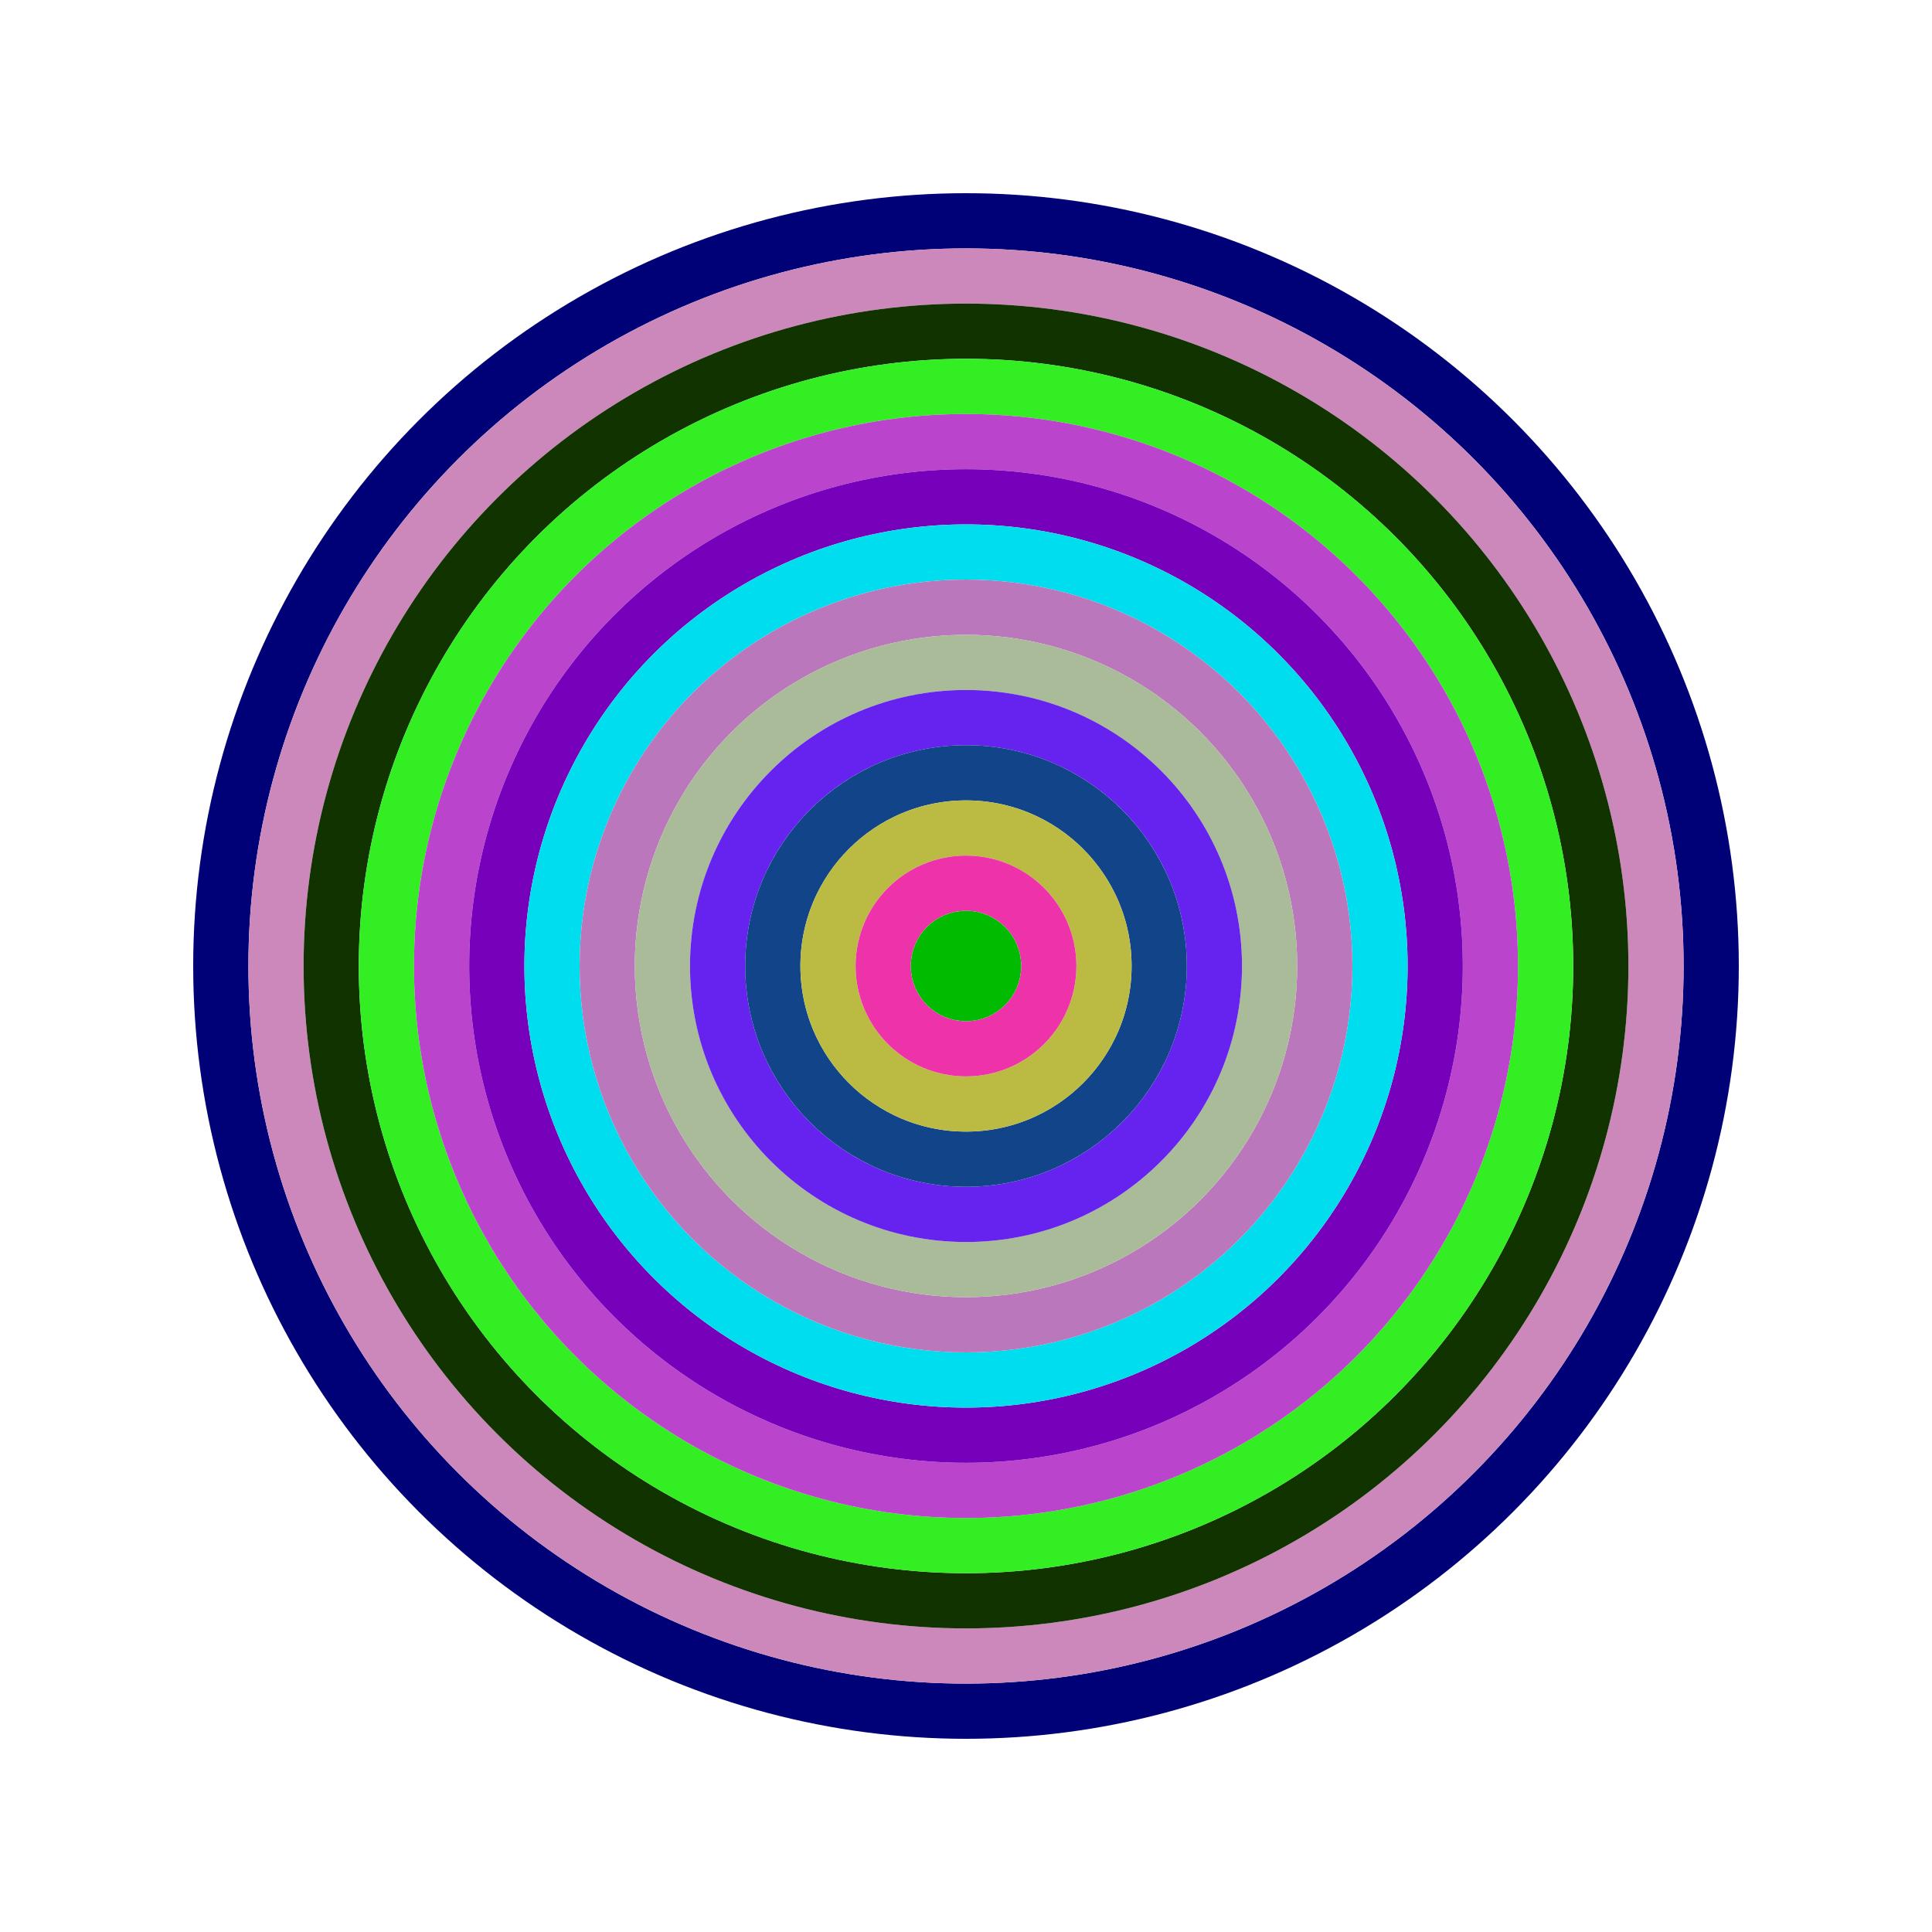
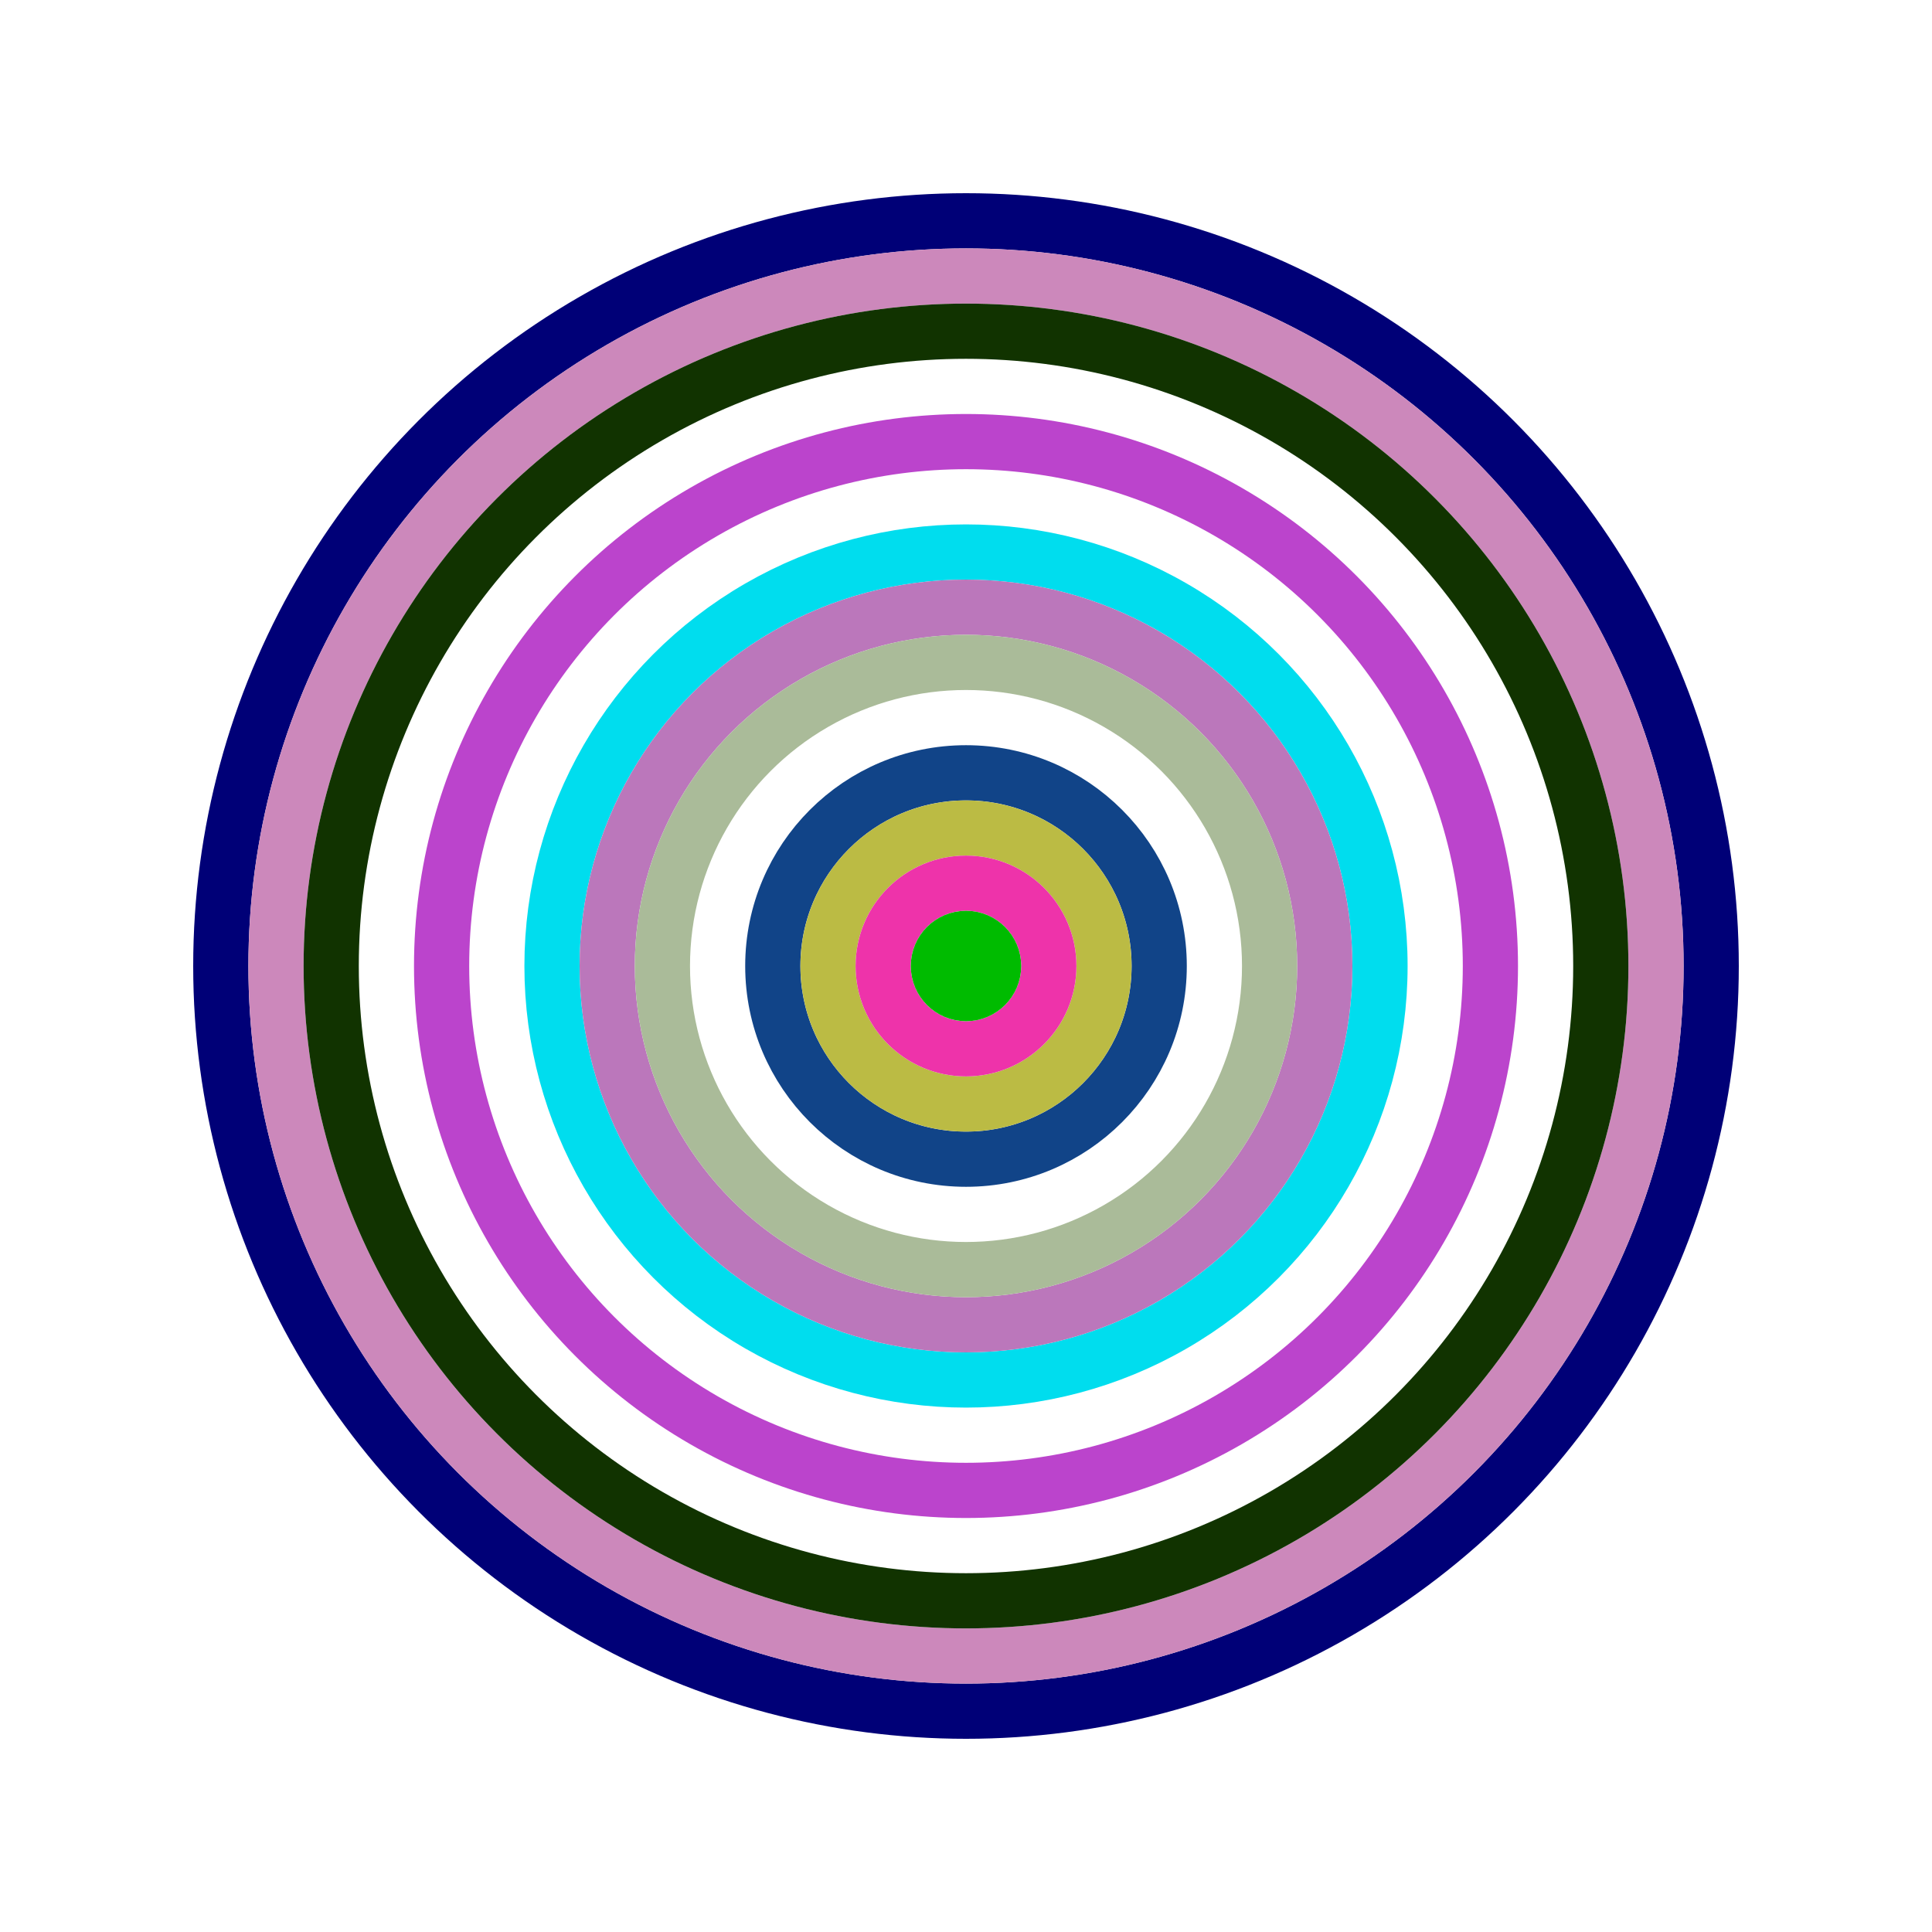
<svg xmlns="http://www.w3.org/2000/svg" id="0x7c8b1303e2b4c70b0deb7bab962e148bb4e3a0b0" viewBox="0 0 700 700">
  <style>.a{stroke-width:20;}</style>
  <g class="a" fill="none">
    <circle cx="350" cy="350" r="270" stroke="#007" />
    <circle cx="350" cy="350" r="250" stroke="#c8b" />
    <circle cx="350" cy="350" r="230" stroke="#130" />
-     <circle cx="350" cy="350" r="210" stroke="#3e2" />
    <circle cx="350" cy="350" r="190" stroke="#b4c" />
-     <circle cx="350" cy="350" r="170" stroke="#70b" />
    <circle cx="350" cy="350" r="150" stroke="#0de" />
    <circle cx="350" cy="350" r="130" stroke="#b7b" />
    <circle cx="350" cy="350" r="110" stroke="#ab9" />
-     <circle cx="350" cy="350" r="90" stroke="#62e" />
    <circle cx="350" cy="350" r="70" stroke="#148" />
    <circle cx="350" cy="350" r="50" stroke="#bb4" />
    <circle cx="350" cy="350" r="30" stroke="#e3a" />
    <circle cx="350" cy="350" r="10" stroke="#0b0" />
  </g>
</svg>